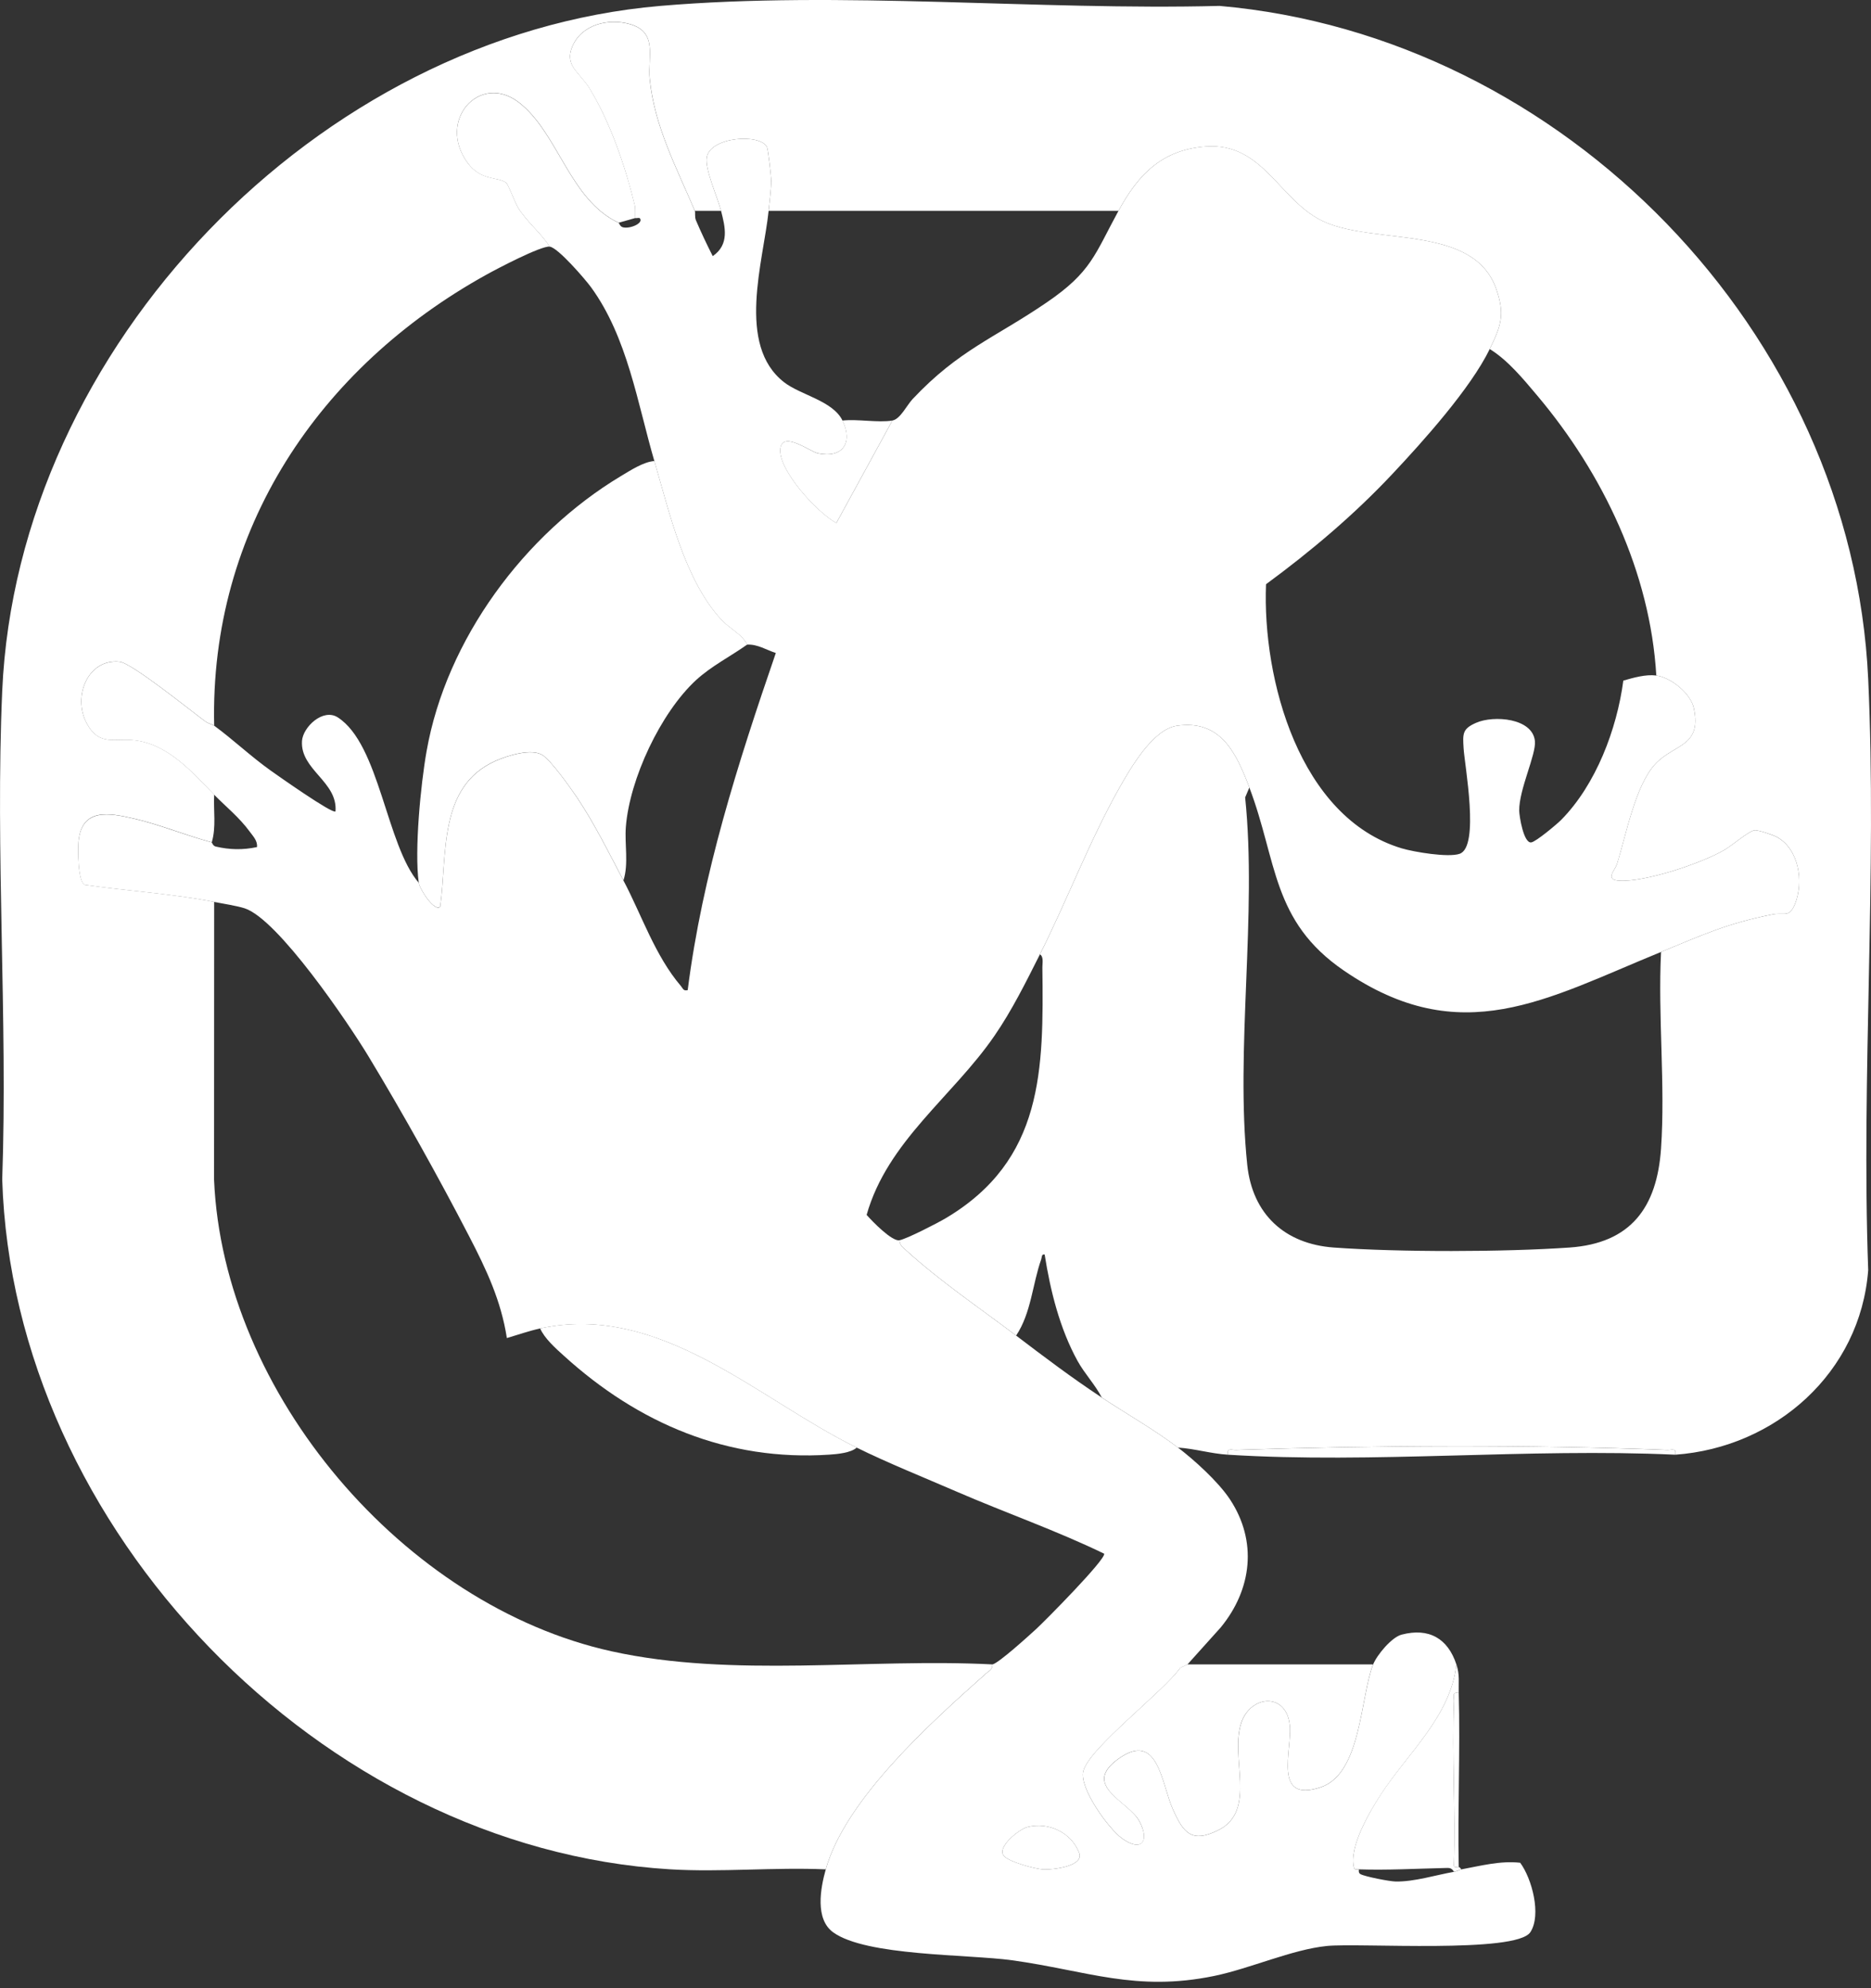
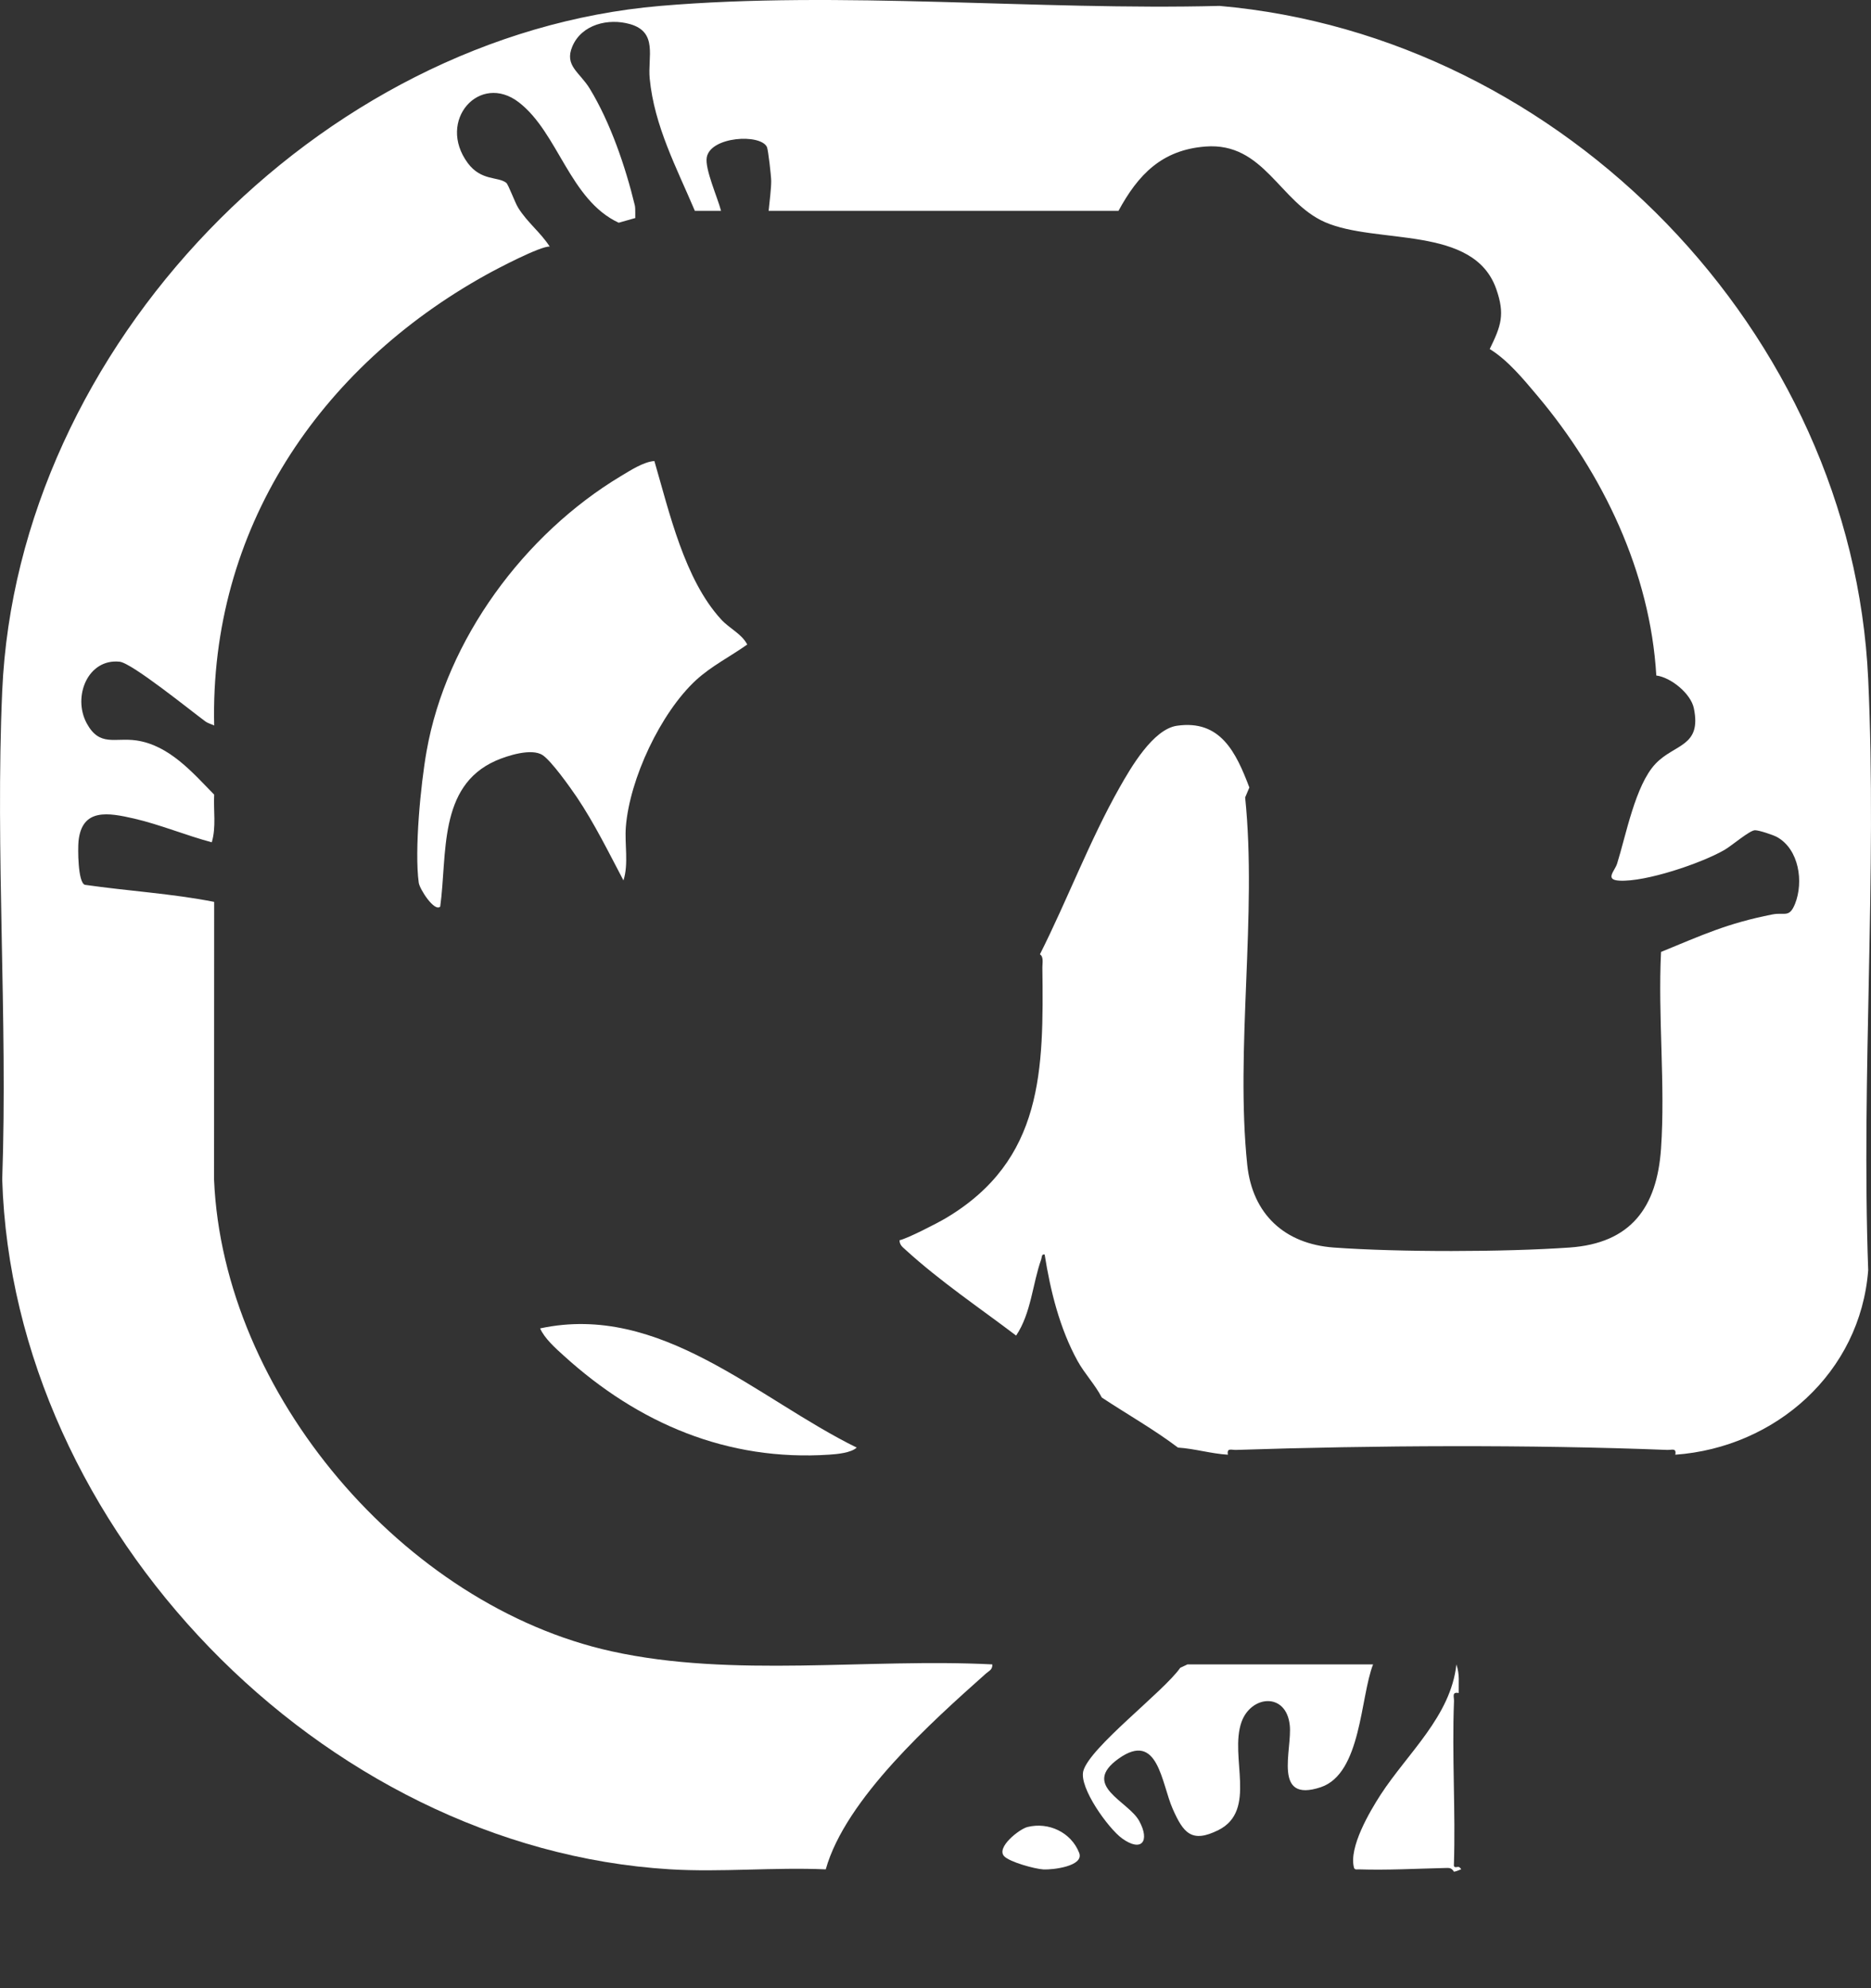
<svg xmlns="http://www.w3.org/2000/svg" width="32" height="34" viewBox="0 0 32 34" fill="none">
  <rect x="0" y="0" width="32" height="34" fill="#333333" stroke="none" />
  <g clipPath="url(#clip0_1745_3204)">
    <path d="M28.653 24.877C28.676 24.754 28.591 24.799 28.513 24.795C26.172 24.703 23.486 24.717 21.142 24.795C21.063 24.798 20.979 24.754 21.001 24.877C20.711 24.859 20.436 24.774 20.147 24.755C19.743 24.449 19.269 24.18 18.844 23.899C18.73 23.678 18.551 23.493 18.43 23.274C18.125 22.721 17.965 22.075 17.867 21.454C17.812 21.442 17.821 21.497 17.808 21.536C17.66 21.951 17.637 22.454 17.379 22.84C16.756 22.367 16.082 21.915 15.487 21.372C15.434 21.324 15.386 21.29 15.385 21.209C15.51 21.186 16.034 20.916 16.171 20.835C17.851 19.84 17.849 18.288 17.828 16.543C17.827 16.474 17.854 16.362 17.786 16.32C18.253 15.393 18.639 14.367 19.149 13.466C19.339 13.131 19.719 12.47 20.13 12.411C20.874 12.304 21.14 12.866 21.368 13.467L21.296 13.637C21.503 15.646 21.125 17.938 21.332 19.921C21.421 20.765 21.973 21.273 22.811 21.334C23.93 21.415 25.723 21.412 26.844 21.334C27.892 21.261 28.34 20.65 28.409 19.64C28.484 18.549 28.354 17.378 28.409 16.279C29.11 15.992 29.541 15.789 30.313 15.638C30.524 15.596 30.601 15.704 30.701 15.456C30.851 15.079 30.768 14.522 30.392 14.314C30.326 14.278 30.085 14.197 30.015 14.198C29.925 14.199 29.62 14.461 29.495 14.534C29.097 14.764 28.145 15.085 27.697 15.06C27.441 15.046 27.617 14.896 27.657 14.771C27.809 14.288 27.968 13.43 28.312 13.064C28.637 12.717 29.108 12.775 28.97 12.111C28.917 11.858 28.575 11.583 28.328 11.552C28.224 9.788 27.417 8.1 26.292 6.765C26.057 6.486 25.788 6.158 25.479 5.969C25.672 5.573 25.744 5.379 25.59 4.941C25.204 3.843 23.547 4.187 22.661 3.799C21.884 3.458 21.617 2.428 20.616 2.506C19.869 2.564 19.466 2.987 19.13 3.605H13.146C13.16 3.47 13.191 3.216 13.19 3.096C13.19 3.015 13.139 2.561 13.117 2.514C13.006 2.283 12.154 2.333 12.088 2.69C12.052 2.888 12.272 3.374 12.332 3.605H11.884C11.574 2.873 11.19 2.155 11.112 1.343C11.076 0.975 11.255 0.551 10.778 0.413C10.405 0.306 9.948 0.417 9.789 0.794C9.648 1.125 9.915 1.234 10.086 1.515C10.44 2.095 10.698 2.853 10.858 3.514C10.871 3.571 10.861 3.718 10.867 3.728L10.582 3.809C9.743 3.42 9.548 2.27 8.874 1.75C8.204 1.234 7.464 2.061 8 2.788C8.231 3.099 8.521 3.016 8.659 3.127C8.695 3.155 8.807 3.465 8.863 3.554C9.021 3.807 9.246 3.974 9.402 4.217C9.25 4.203 8.497 4.598 8.316 4.699C5.458 6.283 3.586 9.06 3.663 12.408C3.64 12.39 3.566 12.376 3.511 12.336C3.262 12.153 2.256 11.338 2.046 11.316C1.503 11.259 1.237 11.913 1.483 12.369C1.704 12.776 1.962 12.61 2.33 12.662C2.897 12.743 3.302 13.221 3.663 13.589C3.649 13.86 3.7 14.142 3.622 14.404C3.182 14.287 2.737 14.101 2.296 13.999C1.855 13.898 1.402 13.814 1.343 14.384C1.33 14.516 1.331 15.089 1.451 15.131C2.184 15.237 2.936 15.28 3.663 15.423L3.661 20.172C3.815 23.829 6.911 27.456 10.46 28.239C12.536 28.698 14.851 28.354 16.972 28.463C16.976 28.555 16.916 28.572 16.863 28.619C15.942 29.439 14.461 30.762 14.123 31.968C13.248 31.929 12.328 32.02 11.457 31.967C5.497 31.605 0.223 26.145 0.038 20.172C0.134 17.41 -0.083 14.568 0.038 11.815C0.297 5.935 5.443 0.601 11.294 0.101C14.376 -0.162 17.753 0.181 20.858 0.101C26.74 0.616 31.678 5.685 31.952 11.611C32.105 14.938 31.832 18.382 31.952 21.721C31.818 23.472 30.369 24.753 28.653 24.877V24.877Z" fill="white" />
-     <path d="M11.884 3.605C11.895 3.632 11.878 3.709 11.903 3.768C11.991 3.974 12.089 4.181 12.19 4.38C12.478 4.182 12.404 3.885 12.332 3.605C12.273 3.375 12.051 2.888 12.088 2.69C12.154 2.333 13.006 2.283 13.117 2.514C13.139 2.561 13.19 3.015 13.19 3.096C13.191 3.216 13.16 3.47 13.146 3.605C13.057 4.468 12.587 5.9 13.412 6.538C13.693 6.756 14.243 6.853 14.409 7.191C14.592 7.567 14.418 7.841 13.99 7.752C13.861 7.726 13.395 7.369 13.348 7.661C13.291 8.024 13.987 8.776 14.305 8.943L15.263 7.191C15.396 7.17 15.512 6.926 15.609 6.824C16.402 5.981 17.011 5.782 17.905 5.17C18.666 4.65 18.72 4.358 19.13 3.605C19.466 2.987 19.869 2.564 20.616 2.505C21.617 2.427 21.884 3.458 22.661 3.798C23.548 4.187 25.204 3.842 25.59 4.941C25.744 5.379 25.672 5.572 25.479 5.969C25.152 6.642 24.338 7.549 23.811 8.109C23.156 8.806 22.423 9.425 21.653 9.991C21.588 11.618 22.223 13.98 23.972 14.507C24.186 14.571 24.771 14.668 24.964 14.601C25.312 14.482 25.049 13.086 25.032 12.795C25.018 12.55 25.007 12.464 25.248 12.36C25.546 12.229 26.213 12.278 26.252 12.674C26.274 12.905 25.981 13.496 25.983 13.861C25.984 13.956 26.059 14.427 26.19 14.406C26.273 14.392 26.628 14.095 26.703 14.019C27.297 13.416 27.654 12.469 27.764 11.639C27.939 11.589 28.147 11.529 28.328 11.552C28.575 11.583 28.918 11.858 28.97 12.111C29.109 12.775 28.638 12.716 28.312 13.064C27.968 13.43 27.81 14.288 27.657 14.771C27.617 14.896 27.442 15.046 27.697 15.06C28.145 15.085 29.098 14.764 29.495 14.534C29.62 14.461 29.925 14.199 30.016 14.198C30.085 14.197 30.326 14.279 30.392 14.315C30.768 14.522 30.852 15.079 30.701 15.456C30.602 15.704 30.524 15.596 30.313 15.638C29.542 15.789 29.11 15.992 28.41 16.279C26.447 17.081 24.988 17.972 22.983 16.597C21.747 15.75 21.847 14.728 21.368 13.467C21.14 12.867 20.875 12.304 20.13 12.411C19.719 12.47 19.339 13.131 19.149 13.466C18.639 14.367 18.253 15.393 17.786 16.32C17.549 16.791 17.305 17.284 17.005 17.718C16.293 18.752 15.178 19.517 14.822 20.776C14.918 20.886 15.256 21.234 15.385 21.21C15.386 21.291 15.434 21.324 15.487 21.373C16.082 21.915 16.756 22.368 17.379 22.84C17.871 23.213 18.306 23.544 18.844 23.9C19.269 24.18 19.743 24.449 20.147 24.755C20.42 24.963 20.831 25.332 21.035 25.639C21.509 26.355 21.413 27.18 20.878 27.831L20.309 28.464L20.186 28.522C19.902 28.929 18.637 29.883 18.528 30.287C18.452 30.572 18.957 31.27 19.19 31.439C19.527 31.682 19.669 31.48 19.486 31.142C19.303 30.805 18.484 30.539 19.132 30.076C19.81 29.592 19.863 30.499 20.058 30.937C20.238 31.342 20.378 31.528 20.839 31.297C21.509 30.961 21.024 30.046 21.234 29.451C21.397 28.988 21.999 28.937 22.059 29.503C22.104 29.922 21.758 30.841 22.59 30.564C23.284 30.331 23.265 29.019 23.485 28.464C23.547 28.306 23.799 27.999 23.972 27.954C24.437 27.832 24.762 28.017 24.909 28.464C24.813 29.348 24.077 29.98 23.614 30.693C23.426 30.982 23.064 31.594 23.158 31.942C23.17 31.988 23.236 31.964 23.24 31.969C23.245 31.975 23.225 32.026 23.269 32.05C23.349 32.093 23.765 32.174 23.871 32.176C24.191 32.181 24.555 32.065 24.868 32.01C24.927 32 24.969 31.973 24.99 31.969C25.322 31.908 25.66 31.817 26 31.855C26.2 32.124 26.367 32.747 26.174 33.042C25.932 33.41 23.246 33.223 22.695 33.278C22.098 33.338 21.378 33.665 20.765 33.791C19.422 34.067 18.594 33.701 17.312 33.523C16.556 33.418 14.814 33.454 14.249 33.044C13.937 32.818 14.032 32.291 14.123 31.969C14.46 30.763 15.941 29.441 16.863 28.62C16.915 28.573 16.976 28.557 16.972 28.464C17.074 28.448 17.604 27.966 17.726 27.854C17.881 27.711 18.91 26.671 18.885 26.57C18.066 26.173 17.199 25.871 16.363 25.509C15.809 25.269 15.186 25.019 14.652 24.756C12.953 23.922 11.298 22.274 9.238 22.718C9.042 22.761 8.86 22.826 8.669 22.882C8.569 22.239 8.318 21.71 8.024 21.142C7.508 20.145 6.881 19.021 6.3 18.061C5.963 17.504 4.756 15.717 4.184 15.533C4.051 15.49 3.812 15.453 3.662 15.424C2.935 15.281 2.184 15.239 1.45 15.132C1.33 15.091 1.329 14.517 1.343 14.385C1.401 13.815 1.867 13.902 2.296 14.001C2.724 14.1 3.181 14.289 3.621 14.405C3.626 14.406 3.64 14.466 3.69 14.477C3.932 14.533 4.153 14.537 4.395 14.486C4.408 14.38 4.329 14.301 4.272 14.223C4.095 13.98 3.857 13.789 3.662 13.59C3.301 13.222 2.896 12.744 2.329 12.664C1.961 12.611 1.703 12.777 1.483 12.37C1.237 11.914 1.502 11.261 2.046 11.317C2.256 11.339 3.261 12.154 3.511 12.337C3.566 12.377 3.639 12.392 3.662 12.409C3.984 12.645 4.293 12.938 4.626 13.175C4.73 13.249 5.691 13.928 5.738 13.876C5.779 13.367 5.134 13.166 5.165 12.672C5.18 12.435 5.524 12.106 5.777 12.268C6.493 12.728 6.605 14.452 7.163 15.098C7.178 15.207 7.431 15.6 7.529 15.506C7.652 14.611 7.491 13.45 8.478 13.012C8.678 12.923 9.094 12.791 9.282 12.916C9.434 13.017 9.752 13.466 9.866 13.635C10.165 14.08 10.413 14.584 10.663 15.058C10.975 15.648 11.202 16.343 11.647 16.864C11.683 16.907 11.686 16.95 11.762 16.932C12.012 14.952 12.623 13.045 13.269 11.167C13.108 11.115 12.955 11.014 12.78 11.024C12.684 10.838 12.481 10.755 12.333 10.594C11.706 9.91 11.447 8.759 11.192 7.886C10.902 6.893 10.732 5.769 10.11 4.914C10.009 4.775 9.539 4.23 9.401 4.218C9.246 3.976 9.021 3.808 8.863 3.556C8.806 3.466 8.694 3.157 8.659 3.128C8.521 3.018 8.23 3.101 8 2.789C7.464 2.063 8.204 1.236 8.873 1.752C9.547 2.271 9.742 3.422 10.582 3.811C10.589 3.814 10.602 3.871 10.65 3.886C10.768 3.92 11.011 3.819 10.944 3.733C10.934 3.719 10.871 3.735 10.867 3.729C10.86 3.72 10.871 3.573 10.857 3.516C10.697 2.855 10.44 2.097 10.085 1.517C9.914 1.236 9.648 1.127 9.789 0.795C9.948 0.419 10.405 0.307 10.778 0.415C11.255 0.553 11.076 0.977 11.111 1.345C11.189 2.156 11.574 2.875 11.884 3.607V3.605ZM17.572 31.244C17.433 31.28 17.032 31.594 17.175 31.744C17.269 31.842 17.7 31.961 17.845 31.969C17.998 31.978 18.548 31.916 18.457 31.685C18.32 31.335 17.933 31.153 17.572 31.244Z" fill="white" />
    <path d="M20.309 28.463H23.484C23.265 29.018 23.284 30.331 22.589 30.563C21.758 30.84 22.104 29.921 22.059 29.503C21.999 28.936 21.397 28.988 21.233 29.45C21.024 30.045 21.509 30.96 20.839 31.296C20.378 31.527 20.238 31.341 20.058 30.936C19.863 30.498 19.809 29.591 19.131 30.075C18.483 30.538 19.299 30.798 19.485 31.142C19.672 31.485 19.526 31.681 19.19 31.438C18.957 31.269 18.452 30.571 18.528 30.286C18.637 29.882 19.902 28.928 20.186 28.521L20.309 28.463L20.309 28.463Z" fill="white" />
    <path d="M24.949 28.952C24.826 28.93 24.871 29.015 24.868 29.093C24.831 30.027 24.897 30.968 24.866 31.903C24.873 31.951 24.925 31.92 24.949 31.927C24.967 31.933 24.983 31.95 24.99 31.968C24.969 31.972 24.926 31.998 24.868 32.009C24.822 31.933 24.779 31.944 24.705 31.945C24.217 31.956 23.728 31.984 23.24 31.968C23.235 31.963 23.17 31.986 23.158 31.941C23.064 31.593 23.426 30.981 23.613 30.691C24.076 29.979 24.813 29.347 24.909 28.463C24.969 28.648 24.944 28.762 24.949 28.952V28.952Z" fill="white" />
-     <path d="M21.001 24.877C20.978 24.754 21.063 24.799 21.142 24.796C23.486 24.717 26.172 24.703 28.512 24.796C28.591 24.799 28.676 24.754 28.653 24.877C26.144 24.761 23.493 25.033 21.001 24.877H21.001Z" fill="white" />
-     <path d="M24.949 28.952C24.976 29.941 24.929 30.937 24.949 31.927C24.926 31.92 24.873 31.951 24.866 31.903C24.897 30.968 24.831 30.027 24.868 29.093C24.871 29.014 24.826 28.929 24.95 28.952H24.949Z" fill="white" />
    <path d="M11.192 7.884C11.447 8.757 11.706 9.908 12.333 10.592C12.48 10.753 12.684 10.836 12.78 11.022C12.492 11.227 12.166 11.39 11.903 11.632C11.298 12.191 10.769 13.32 10.704 14.14C10.681 14.437 10.754 14.773 10.663 15.056C10.413 14.582 10.165 14.078 9.866 13.633C9.751 13.464 9.433 13.015 9.281 12.914C9.093 12.789 8.677 12.922 8.477 13.01C7.491 13.448 7.652 14.609 7.529 15.504C7.43 15.599 7.177 15.205 7.162 15.096C7.086 14.546 7.195 13.413 7.296 12.846C7.633 10.934 8.969 9.133 10.617 8.143C10.782 8.045 11.004 7.898 11.192 7.884H11.192Z" fill="white" />
    <path d="M14.652 24.755C14.559 24.845 14.313 24.868 14.183 24.876C12.44 24.992 10.917 24.341 9.645 23.186C9.506 23.061 9.311 22.887 9.238 22.717C11.298 22.273 12.953 23.921 14.652 24.755V24.755Z" fill="white" />
-     <path d="M15.262 7.192L14.304 8.944C13.986 8.777 13.29 8.025 13.347 7.661C13.394 7.369 13.86 7.726 13.989 7.753C14.417 7.841 14.591 7.568 14.408 7.192C14.67 7.163 15.012 7.232 15.262 7.192V7.192Z" fill="white" />
    <path d="M17.572 31.244C17.933 31.153 18.32 31.334 18.457 31.685C18.547 31.916 17.997 31.978 17.845 31.969C17.693 31.96 17.269 31.842 17.175 31.744C17.032 31.594 17.433 31.279 17.572 31.244Z" fill="white" />
  </g>
  <defs>
    <clipPath id="clip0_1745_3204">
-       <rect width="32" height="33.889" fill="white" />
-     </clipPath>
+       </clipPath>
  </defs>
</svg>